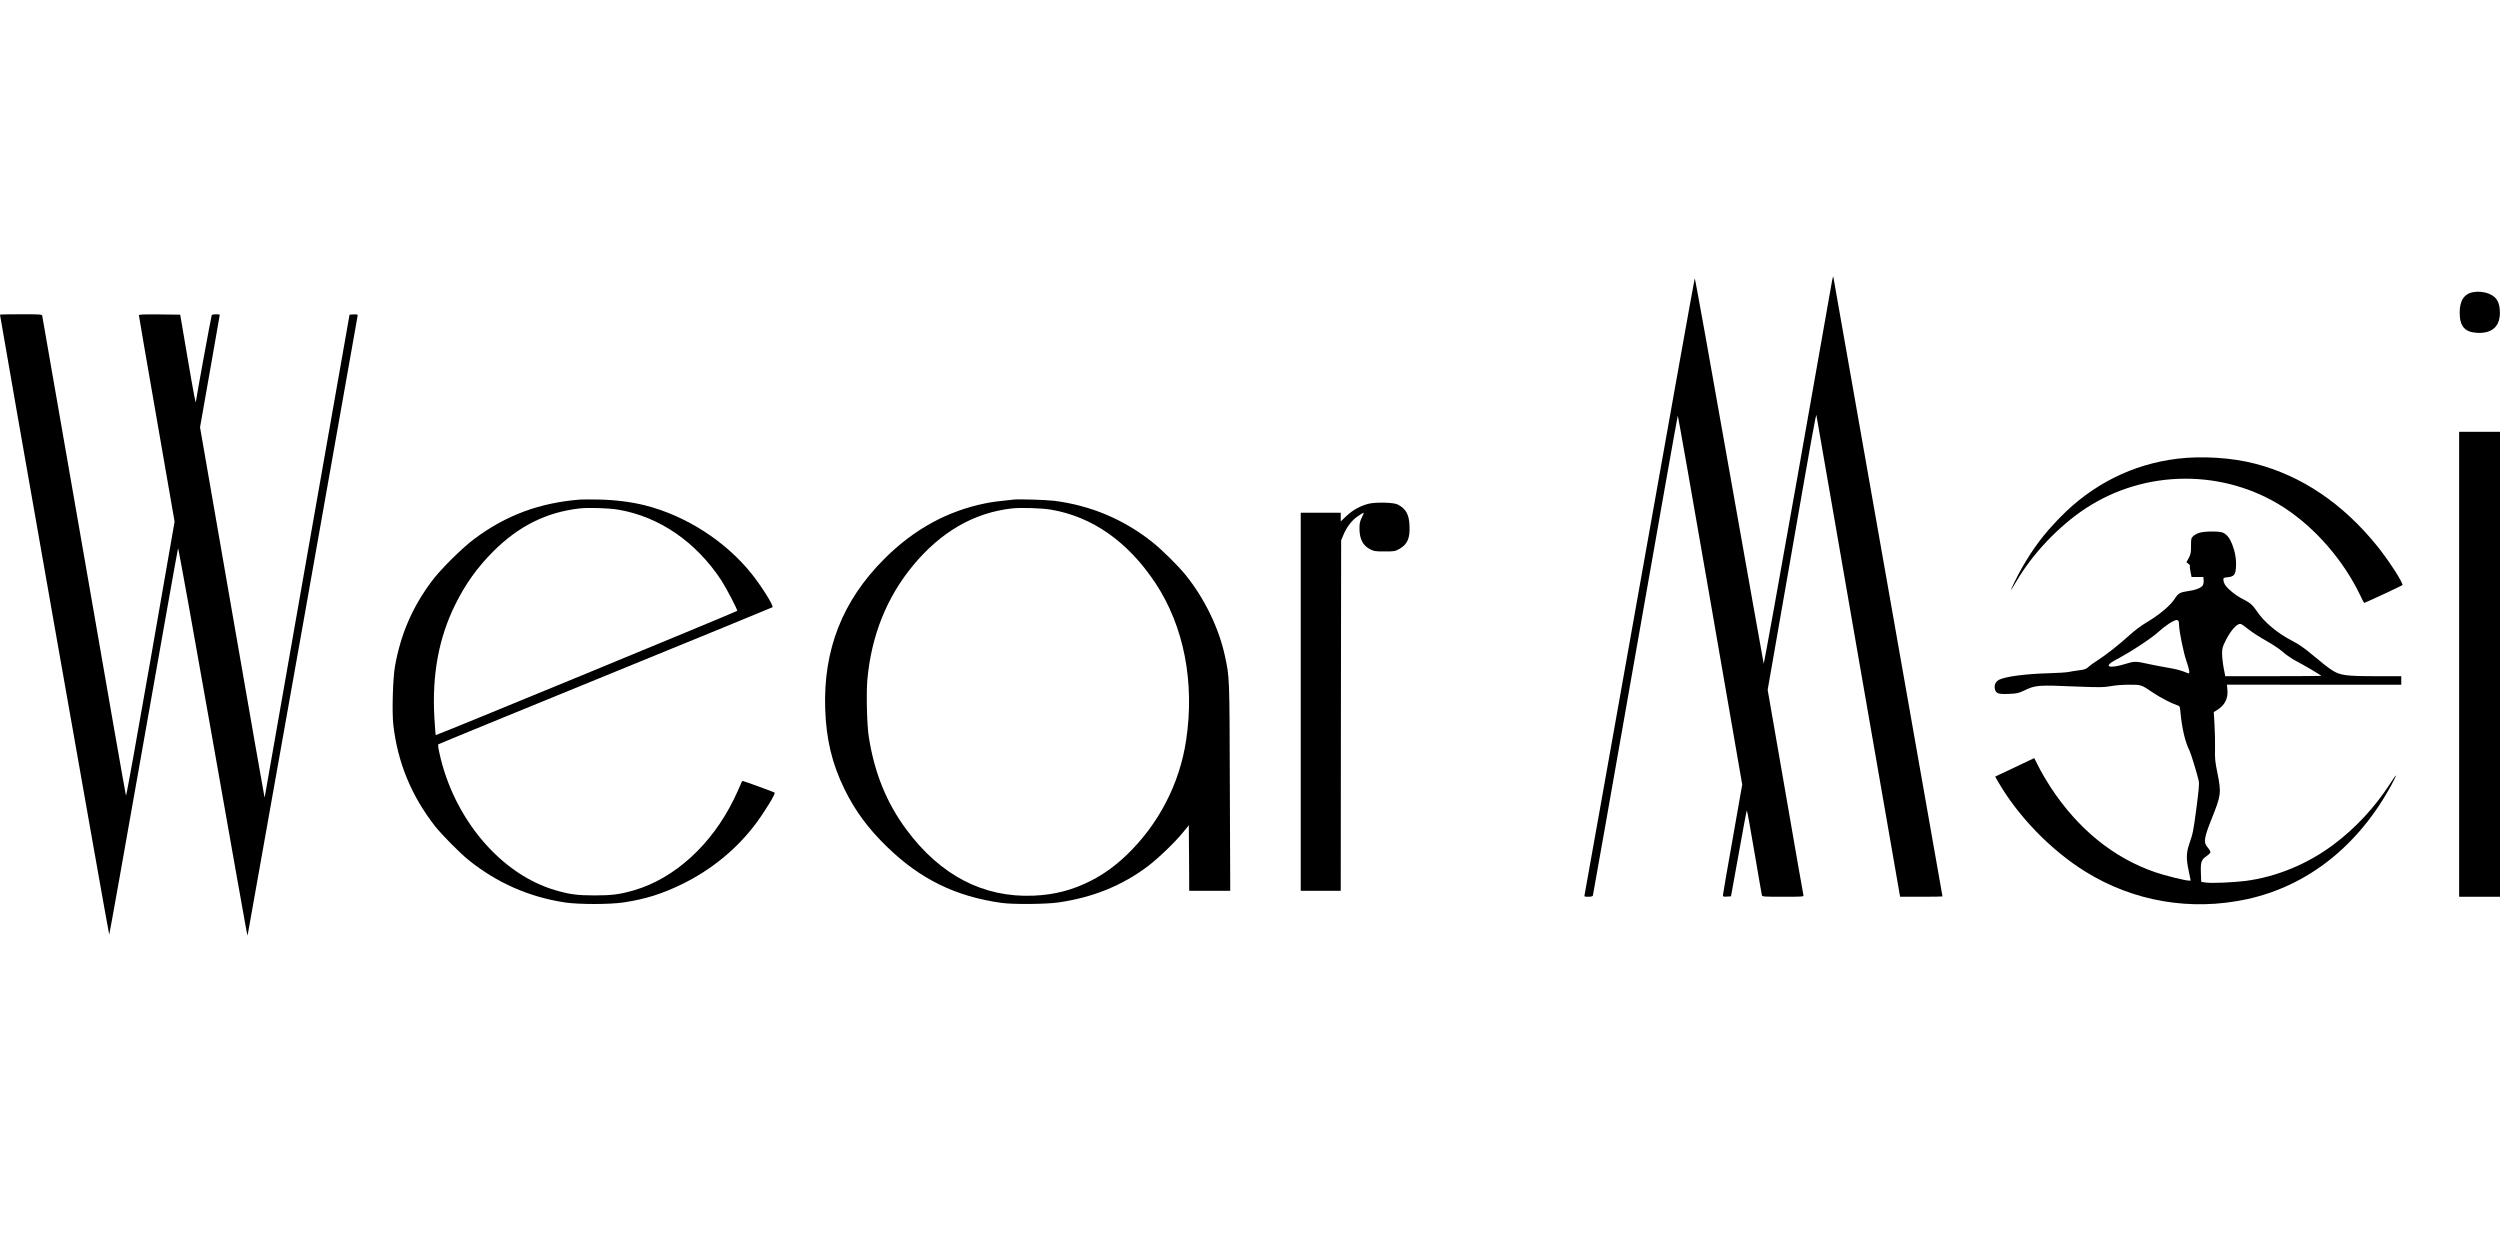
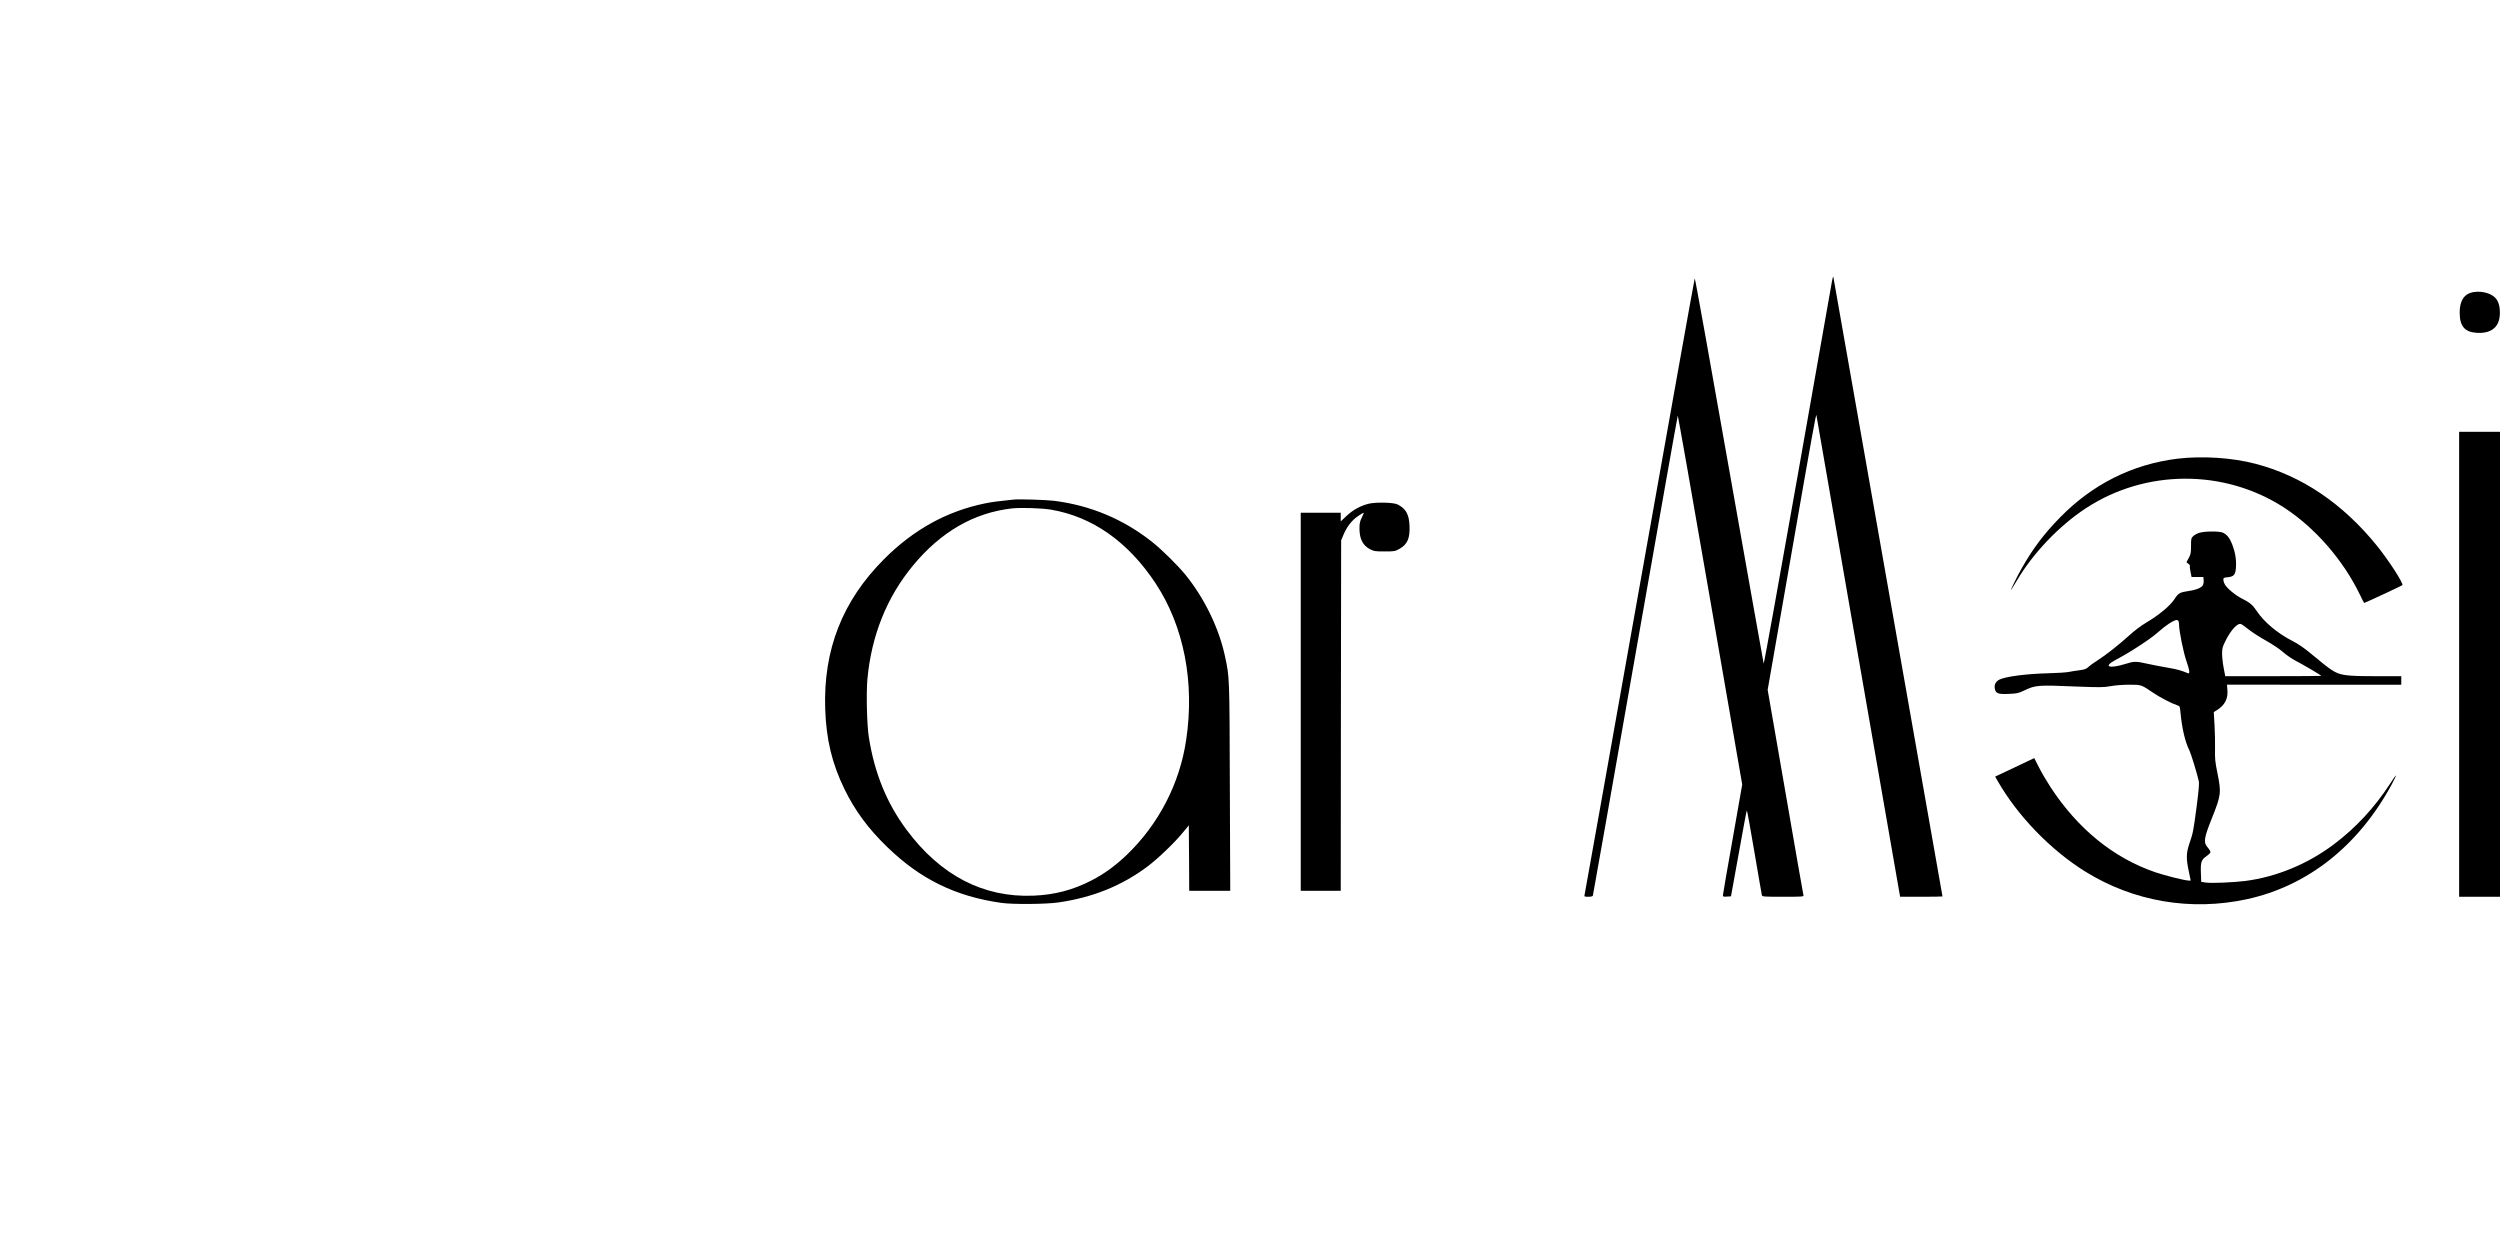
<svg xmlns="http://www.w3.org/2000/svg" width="90" height="45" viewBox="0 0 61 17" fill="none">
  <path d="M44.703 0.097C44.691 0.166 44.313 2.304 43.864 4.85C43.414 7.395 43.04 9.461 43.034 9.442C43.028 9.423 42.65 7.295 42.193 4.717C41.738 2.136 41.36 0.033 41.352 0.041C41.345 0.05 40.739 3.43 40.006 7.557C39.273 11.684 38.666 15.075 38.662 15.094C38.652 15.125 38.666 15.131 38.754 15.131C38.818 15.131 38.859 15.121 38.866 15.104C38.872 15.092 39.337 12.449 39.902 9.236C40.467 6.022 40.932 3.391 40.938 3.391C40.944 3.391 41.302 5.417 41.73 7.892L42.51 12.393L42.276 13.725C42.145 14.458 42.039 15.075 42.039 15.096C42.039 15.127 42.053 15.133 42.137 15.127L42.236 15.121L42.425 14.078C42.527 13.504 42.616 13.028 42.623 13.022C42.629 13.018 42.712 13.473 42.807 14.036C42.903 14.597 42.984 15.075 42.99 15.094C42.998 15.129 43.04 15.131 43.507 15.131C43.981 15.131 44.014 15.129 44.004 15.094C43.997 15.075 43.8 13.939 43.563 12.569L43.131 10.082L43.709 6.772C44.228 3.79 44.317 3.302 44.321 3.385C44.324 3.397 44.772 5.982 45.318 9.13C45.867 12.276 46.325 14.913 46.338 14.99L46.363 15.131H46.88C47.164 15.131 47.397 15.127 47.397 15.123C47.397 15.113 44.743 0.06 44.733 0.004C44.728 -0.013 44.716 0.029 44.703 0.097Z" fill="black" />
  <path d="M60.35 0.378C60.128 0.415 60.016 0.584 60.016 0.877C60.016 1.209 60.14 1.355 60.437 1.371C60.828 1.394 61.027 1.193 60.994 0.802C60.979 0.615 60.909 0.501 60.767 0.434C60.641 0.374 60.493 0.355 60.35 0.378Z" fill="black" />
-   <path d="M1.94295e-05 0.928C-0.008 0.939 2.65 16.041 2.665 16.056C2.669 16.06 3.047 13.949 3.502 11.364C3.958 8.779 4.336 6.647 4.345 6.626C4.351 6.605 4.725 8.673 5.173 11.218C5.622 13.764 6 15.9 6.014 15.962L6.039 16.077L6.054 16.004C6.129 15.609 8.727 0.972 8.727 0.949C8.727 0.922 8.706 0.918 8.629 0.922L8.529 0.928L7.497 6.788C6.93 10.011 6.465 12.661 6.463 12.677C6.463 12.694 6.459 12.702 6.453 12.698C6.449 12.692 6.093 10.659 5.663 8.18L4.881 3.676L5.121 2.312C5.254 1.562 5.362 0.943 5.362 0.933C5.362 0.912 5.18 0.914 5.167 0.937C5.155 0.953 4.781 3.002 4.781 3.044C4.781 3.15 4.731 2.888 4.577 1.984L4.397 0.928L3.894 0.922C3.497 0.918 3.389 0.922 3.389 0.943C3.389 0.958 3.585 2.096 3.825 3.474L4.26 5.978L3.674 9.34C3.352 11.187 3.082 12.683 3.074 12.665C3.065 12.644 2.604 10.009 2.05 6.809C1.495 3.609 1.034 0.974 1.03 0.953C1.02 0.92 0.978 0.918 0.515 0.918C0.239 0.918 0.006 0.922 1.94295e-05 0.928Z" fill="black" />
  <path d="M60.003 9.459V15.131H60.502H61V9.459V3.786H60.502H60.003V9.459Z" fill="black" />
  <path d="M53.133 4.442C52.035 4.575 51.054 5.066 50.263 5.878C49.873 6.277 49.615 6.618 49.339 7.1C49.225 7.297 49.036 7.684 49.075 7.64C49.084 7.628 49.144 7.53 49.208 7.422C49.601 6.753 50.238 6.084 50.888 5.656C52.348 4.694 54.276 4.688 55.737 5.639C56.493 6.132 57.179 6.921 57.586 7.769C57.636 7.875 57.681 7.962 57.686 7.962C57.704 7.962 58.602 7.543 58.618 7.528C58.653 7.493 58.288 6.926 57.999 6.568C57.16 5.533 56.163 4.86 55.029 4.565C54.465 4.417 53.731 4.37 53.133 4.442Z" fill="black" />
-   <path d="M14.158 5.439C13.165 5.518 12.349 5.82 11.576 6.397C11.277 6.62 10.746 7.145 10.534 7.432C10.06 8.066 9.776 8.727 9.637 9.51C9.585 9.807 9.562 10.624 9.597 10.936C9.703 11.858 10.037 12.669 10.617 13.411C10.785 13.622 11.217 14.061 11.431 14.233C12.123 14.792 12.916 15.139 13.786 15.27C14.124 15.32 14.872 15.32 15.209 15.27C15.749 15.189 16.154 15.062 16.65 14.819C17.362 14.47 17.979 13.963 18.436 13.354C18.664 13.049 18.93 12.613 18.901 12.59C18.885 12.575 18.143 12.305 18.122 12.305C18.112 12.305 18.089 12.34 18.075 12.382C18.06 12.425 17.983 12.592 17.906 12.752C17.364 13.861 16.459 14.686 15.464 14.975C15.121 15.073 14.934 15.098 14.511 15.098C14.087 15.098 13.9 15.073 13.557 14.973C12.22 14.587 11.069 13.228 10.721 11.621C10.696 11.513 10.685 11.42 10.694 11.412C10.702 11.403 12.538 10.651 14.77 9.739C17.003 8.829 18.839 8.074 18.849 8.066C18.883 8.033 18.573 7.54 18.332 7.241C17.692 6.447 16.735 5.834 15.74 5.581C15.41 5.498 15.024 5.448 14.625 5.439C14.426 5.435 14.216 5.435 14.158 5.439ZM15.092 5.687C16.091 5.859 16.982 6.472 17.601 7.411C17.721 7.596 18.006 8.141 17.987 8.155C17.956 8.184 10.646 11.197 10.633 11.187C10.627 11.179 10.611 10.981 10.598 10.746C10.54 9.708 10.708 8.81 11.107 8.004C11.36 7.492 11.641 7.102 12.037 6.703C12.658 6.084 13.331 5.749 14.139 5.656C14.361 5.631 14.864 5.647 15.092 5.687Z" fill="black" />
  <path d="M24.729 5.44C24.369 5.477 24.203 5.498 24.033 5.533C23.105 5.723 22.29 6.171 21.572 6.892C20.556 7.909 20.087 9.103 20.135 10.547C20.16 11.291 20.299 11.875 20.604 12.503C20.861 13.028 21.181 13.465 21.647 13.916C22.459 14.703 23.314 15.123 24.438 15.281C24.718 15.32 25.52 15.314 25.829 15.269C26.664 15.148 27.377 14.861 28.006 14.387C28.259 14.196 28.66 13.812 28.861 13.565L29.007 13.388L29.013 14.186L29.017 14.986H29.518H30.018L30.008 12.455C30 9.731 30.002 9.783 29.887 9.251C29.74 8.571 29.389 7.85 28.932 7.283C28.743 7.05 28.355 6.666 28.114 6.475C27.412 5.918 26.608 5.581 25.715 5.469C25.526 5.446 24.866 5.425 24.729 5.44ZM25.642 5.685C26.658 5.858 27.528 6.471 28.199 7.487C28.888 8.534 29.154 9.899 28.942 11.308C28.785 12.37 28.272 13.359 27.497 14.105C27.21 14.379 26.949 14.568 26.629 14.735C26.182 14.965 25.732 15.084 25.219 15.104C23.997 15.156 22.949 14.612 22.122 13.5C21.634 12.844 21.335 12.11 21.198 11.225C21.152 10.928 21.134 10.159 21.165 9.818C21.264 8.752 21.64 7.819 22.278 7.048C22.959 6.225 23.763 5.762 24.687 5.656C24.909 5.631 25.412 5.648 25.642 5.685Z" fill="black" />
  <path d="M33.391 5.542C33.19 5.594 33.013 5.691 32.857 5.837L32.714 5.972V5.866V5.76H32.226H31.738V10.373V14.986H32.226H32.714L32.718 10.709L32.724 6.435L32.774 6.315C32.853 6.117 32.98 5.949 33.127 5.849C33.198 5.799 33.264 5.76 33.273 5.76C33.281 5.76 33.262 5.812 33.229 5.876C33.181 5.974 33.171 6.022 33.171 6.144C33.171 6.4 33.254 6.562 33.432 6.653C33.524 6.701 33.559 6.705 33.783 6.705C34.022 6.705 34.037 6.703 34.145 6.643C34.34 6.535 34.407 6.383 34.392 6.074C34.38 5.799 34.305 5.664 34.105 5.56C34.008 5.508 33.569 5.498 33.391 5.542Z" fill="black" />
  <path d="M53.667 6.25C53.615 6.264 53.546 6.302 53.517 6.329C53.465 6.379 53.461 6.391 53.461 6.572C53.461 6.738 53.455 6.774 53.405 6.865L53.349 6.969L53.397 7.006C53.424 7.025 53.44 7.05 53.434 7.06C53.428 7.071 53.434 7.135 53.449 7.204L53.474 7.328H53.619H53.762L53.769 7.405C53.773 7.447 53.764 7.501 53.752 7.526C53.717 7.592 53.588 7.644 53.399 7.671C53.187 7.702 53.152 7.723 53.06 7.864C52.952 8.031 52.684 8.255 52.358 8.448C52.24 8.517 52.074 8.644 51.953 8.754C51.704 8.98 51.389 9.23 51.177 9.365C51.092 9.419 50.992 9.489 50.959 9.523C50.907 9.572 50.867 9.587 50.74 9.604C50.655 9.614 50.539 9.633 50.481 9.645C50.425 9.658 50.194 9.672 49.972 9.678C49.443 9.691 48.934 9.757 48.782 9.834C48.693 9.882 48.655 9.957 48.674 10.055C48.695 10.171 48.755 10.192 49.013 10.181C49.214 10.173 49.249 10.165 49.391 10.098C49.669 9.965 49.719 9.961 50.699 10.003C51.251 10.023 51.33 10.023 51.501 9.992C51.615 9.971 51.798 9.957 51.958 9.957C52.252 9.957 52.242 9.953 52.558 10.167C52.714 10.271 52.988 10.414 53.112 10.454C53.187 10.479 53.189 10.48 53.202 10.618C53.239 11.023 53.318 11.357 53.422 11.561C53.459 11.634 53.606 12.116 53.648 12.299C53.665 12.365 53.652 12.511 53.596 12.943C53.517 13.541 53.511 13.572 53.417 13.845C53.343 14.067 53.341 14.206 53.407 14.512L53.453 14.736H53.407C53.318 14.736 52.824 14.614 52.589 14.533C51.571 14.183 50.705 13.481 50.036 12.461C49.939 12.311 49.808 12.091 49.748 11.968L49.636 11.748L49.468 11.827C49.374 11.871 49.158 11.973 48.99 12.054L48.682 12.199L48.739 12.299C49.227 13.155 50.036 13.992 50.884 14.518C52.059 15.247 53.455 15.486 54.822 15.191C56.313 14.867 57.554 13.882 58.362 12.382C58.423 12.27 58.466 12.174 58.462 12.17C58.458 12.164 58.389 12.259 58.313 12.38C57.939 12.955 57.482 13.448 56.95 13.849C56.313 14.329 55.553 14.645 54.79 14.745C54.493 14.782 53.964 14.805 53.818 14.784L53.71 14.767L53.702 14.549C53.692 14.287 53.712 14.225 53.837 14.142C53.887 14.107 53.931 14.065 53.935 14.046C53.939 14.028 53.91 13.978 53.872 13.934C53.76 13.807 53.773 13.71 53.964 13.23C54.196 12.648 54.203 12.6 54.105 12.112C54.049 11.835 54.041 11.761 54.047 11.515C54.049 11.362 54.045 11.098 54.034 10.931L54.016 10.626L54.097 10.574C54.288 10.454 54.369 10.296 54.348 10.075L54.338 9.955L55.928 9.957C56.805 9.957 57.762 9.957 58.057 9.957H58.591V9.853V9.749H57.984C57.228 9.749 57.098 9.73 56.892 9.597C56.815 9.548 56.618 9.392 56.452 9.252C56.221 9.059 56.099 8.974 55.931 8.887C55.573 8.704 55.241 8.425 55.071 8.168C54.961 8.006 54.903 7.956 54.697 7.852C54.537 7.771 54.329 7.596 54.282 7.503C54.265 7.472 54.25 7.422 54.25 7.395C54.25 7.349 54.261 7.343 54.356 7.335C54.512 7.318 54.549 7.272 54.558 7.077C54.568 6.892 54.537 6.717 54.464 6.528C54.404 6.375 54.333 6.287 54.236 6.246C54.149 6.208 53.793 6.21 53.667 6.25ZM53.158 8.411C53.164 8.43 53.17 8.473 53.17 8.507C53.17 8.644 53.278 9.176 53.347 9.375C53.43 9.614 53.44 9.699 53.384 9.676C53.22 9.608 53.125 9.581 52.89 9.541C52.743 9.516 52.52 9.473 52.398 9.446C52.122 9.383 52.07 9.383 51.866 9.448C51.461 9.575 51.307 9.518 51.617 9.354C51.974 9.167 52.479 8.837 52.657 8.675C52.836 8.513 53.04 8.38 53.11 8.378C53.129 8.378 53.152 8.392 53.158 8.411ZM54.877 8.617C54.965 8.685 55.156 8.808 55.299 8.887C55.449 8.972 55.623 9.086 55.706 9.161C55.787 9.232 55.928 9.329 56.022 9.377C56.209 9.473 56.639 9.728 56.639 9.741C56.639 9.745 56.111 9.749 55.467 9.749H54.296L54.257 9.545C54.236 9.435 54.219 9.277 54.219 9.198C54.219 9.072 54.23 9.032 54.3 8.891C54.435 8.619 54.597 8.444 54.684 8.477C54.703 8.484 54.79 8.546 54.877 8.617Z" fill="black" />
</svg>